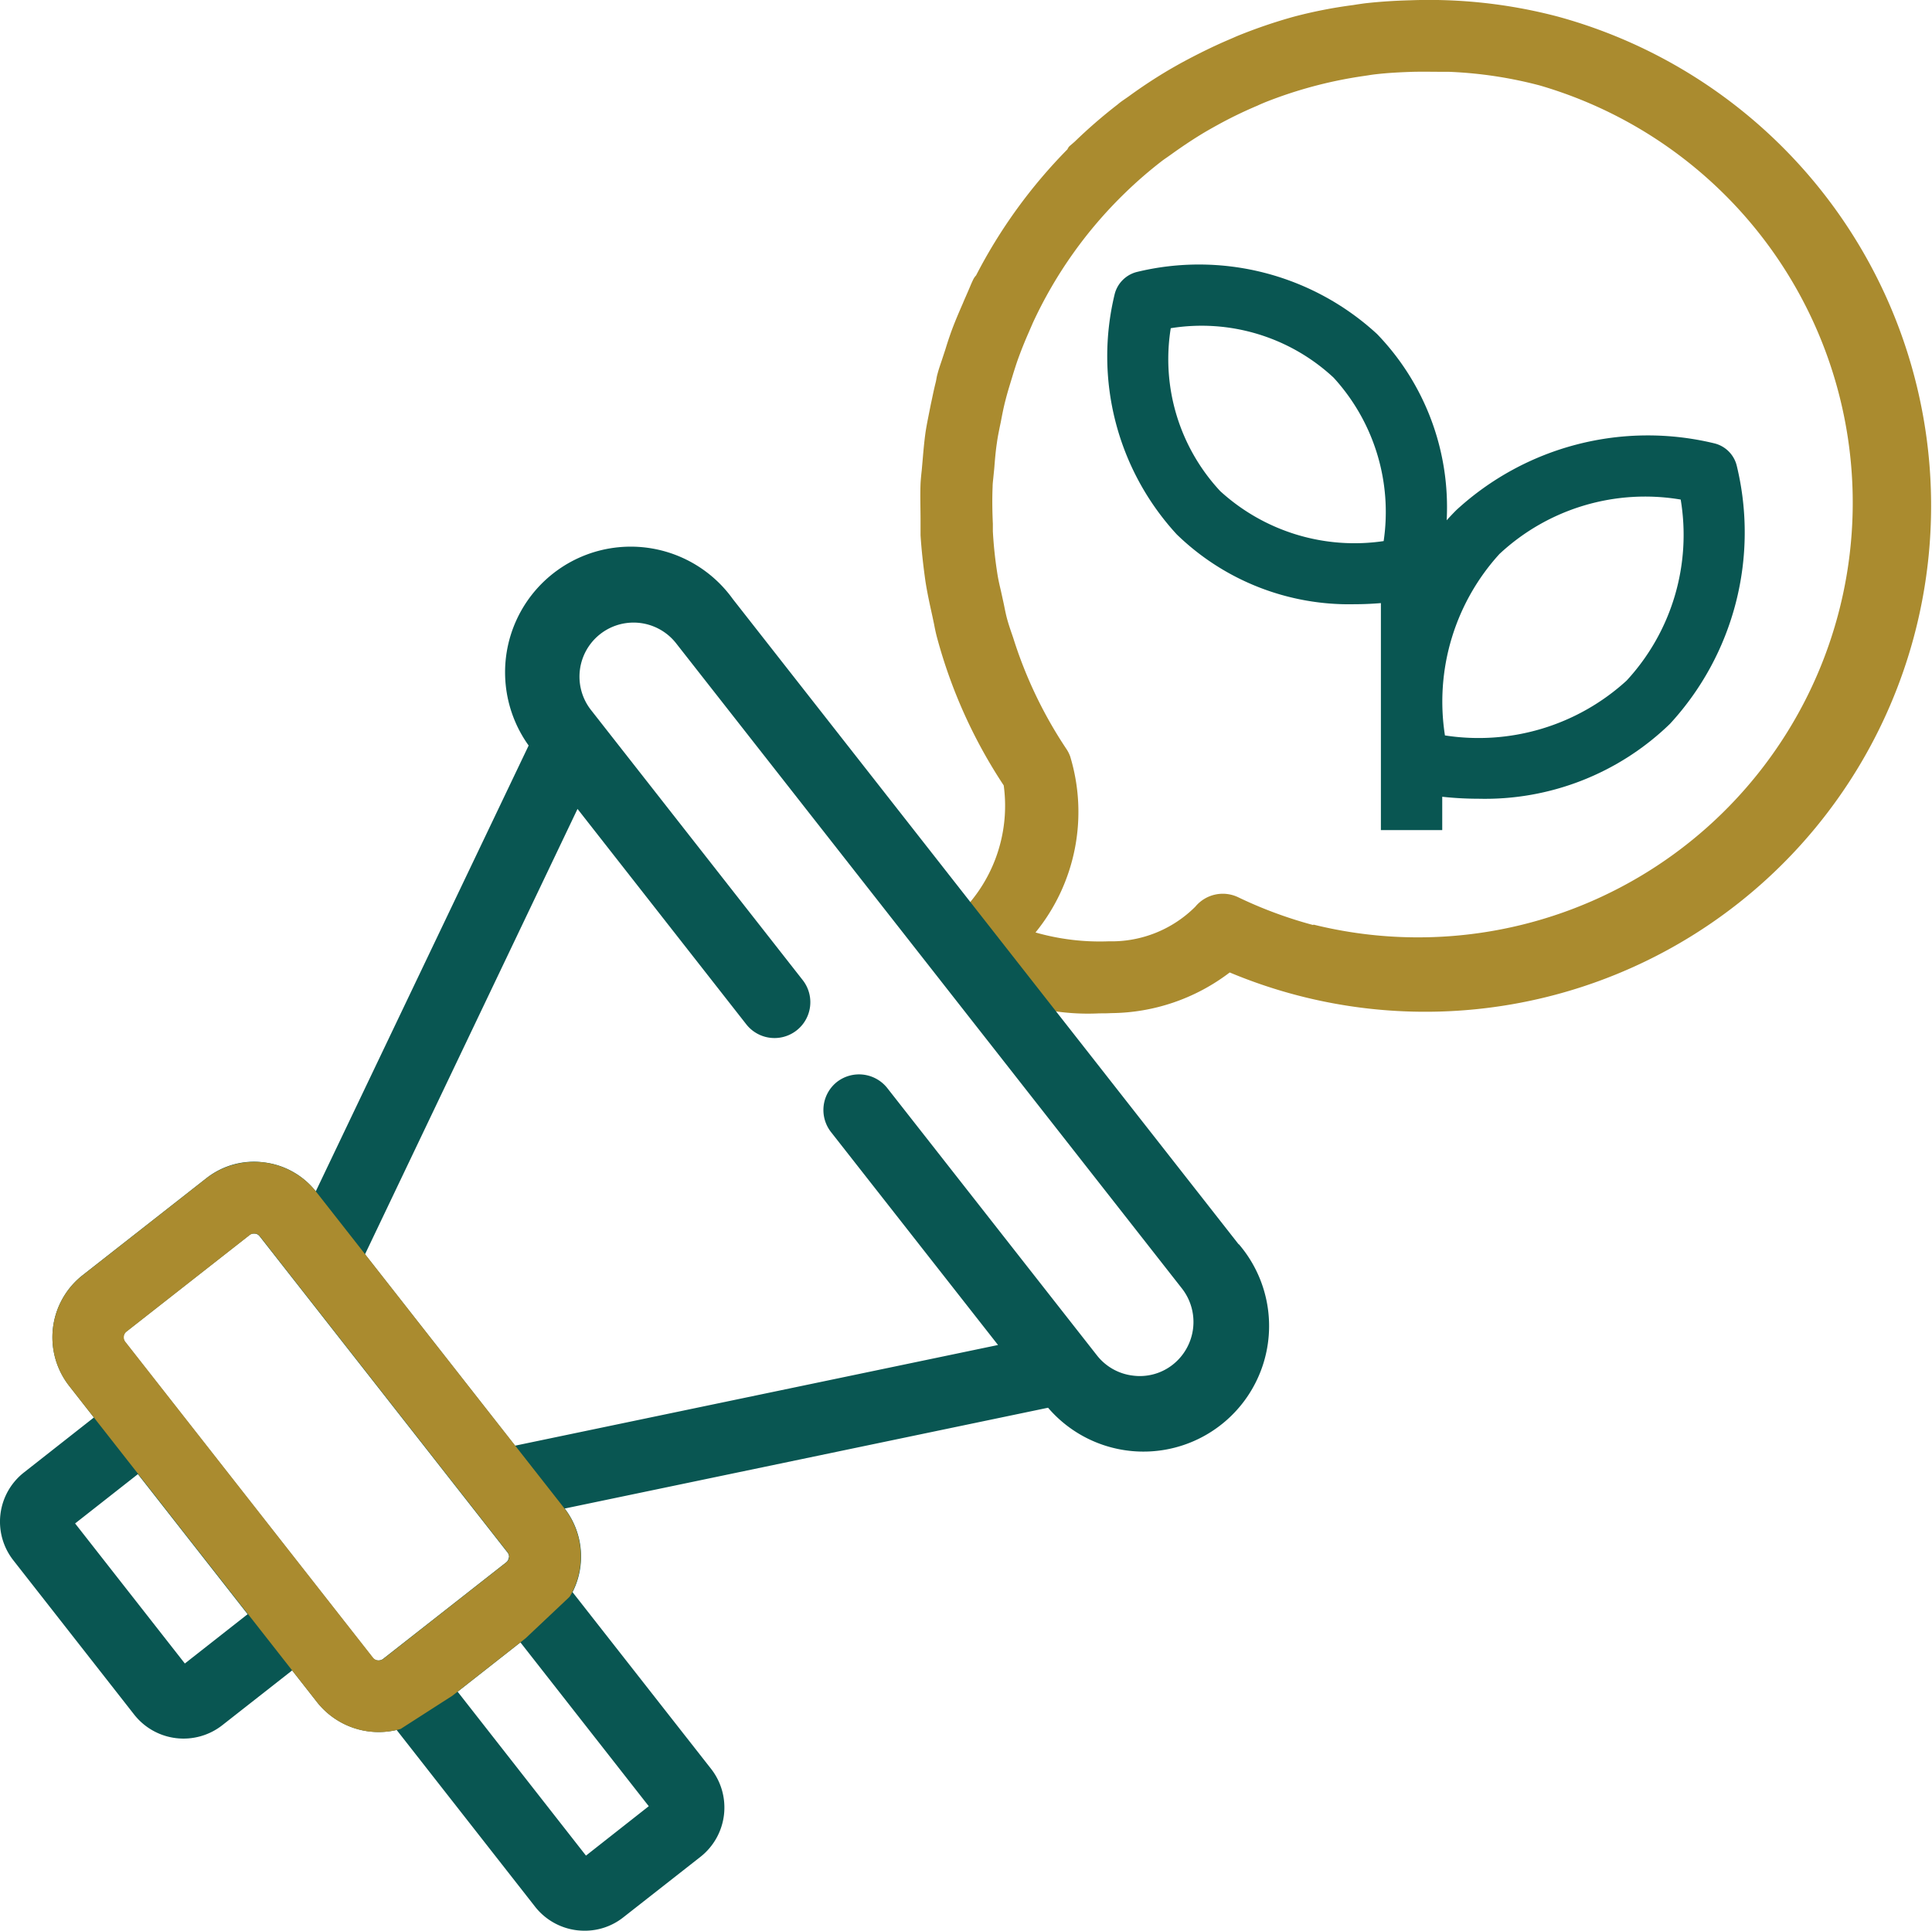
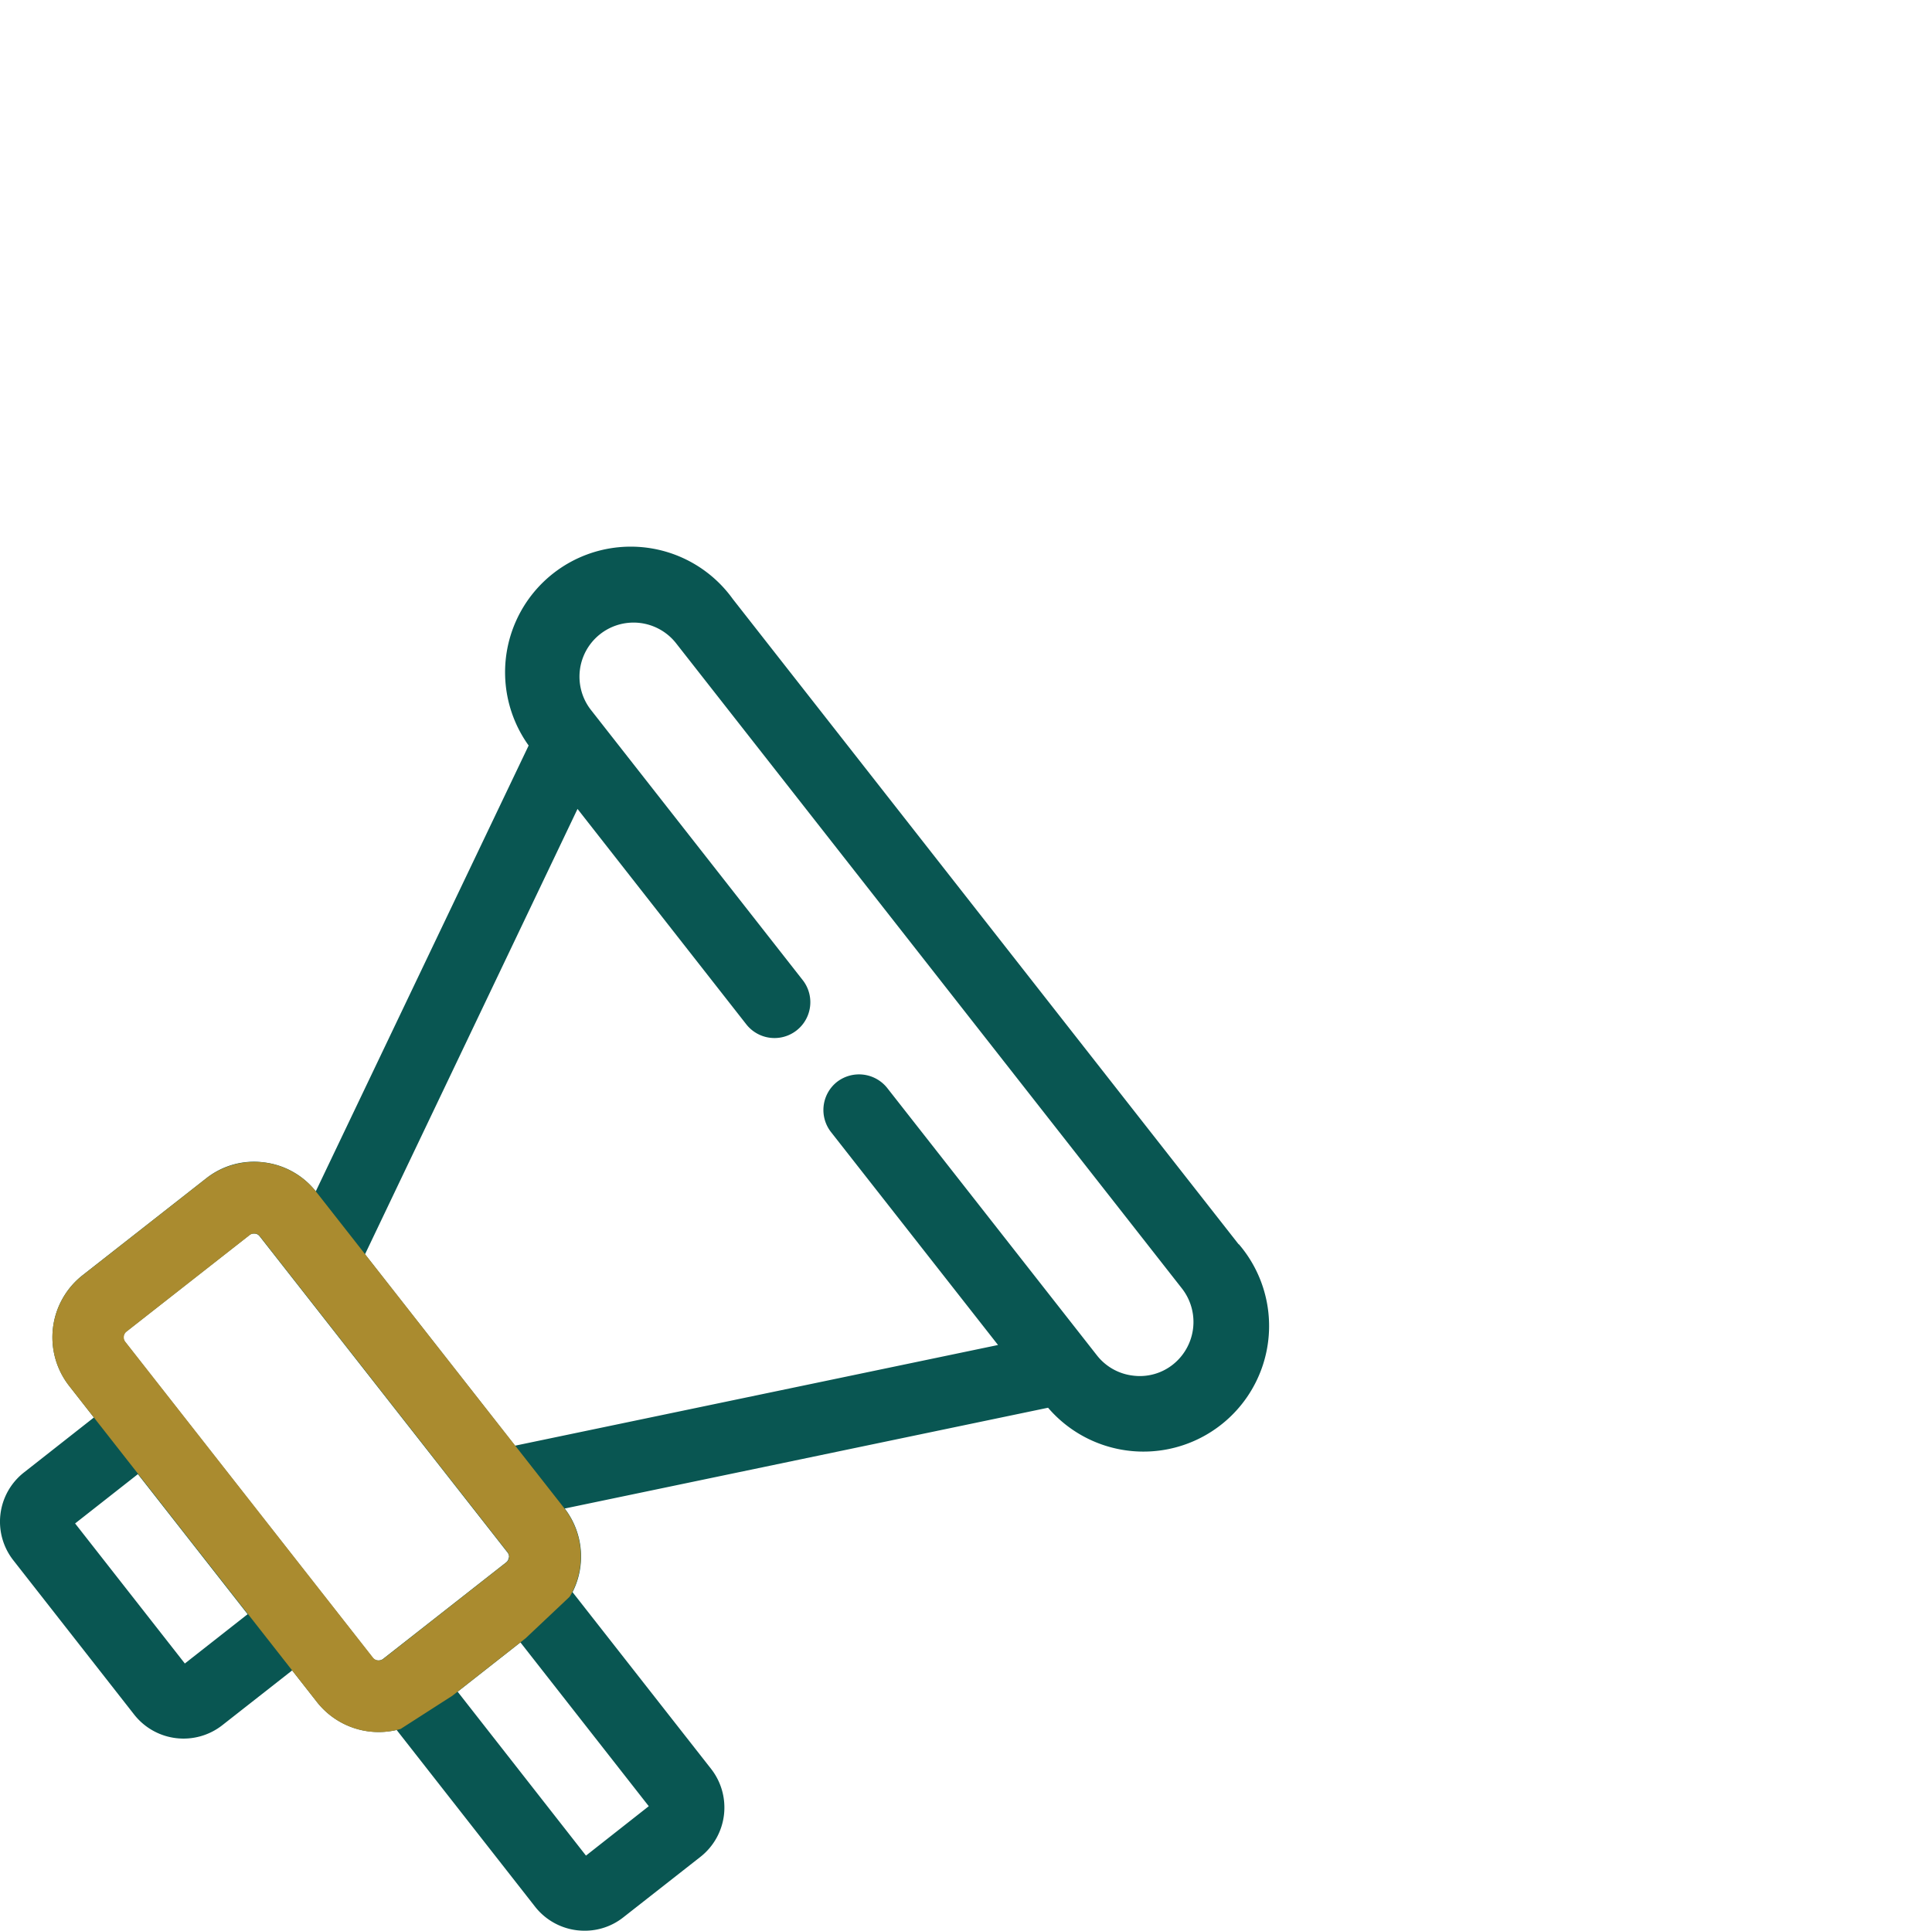
<svg xmlns="http://www.w3.org/2000/svg" width="40" height="39.978" viewBox="0 0 40 39.978">
  <defs>
    <style>
            .cls-1{fill:#095652}.cls-2{fill:#aa8b2f}
        </style>
  </defs>
  <g id="Group_109" transform="translate(-752.377 -148.702)">
-     <path id="Path_180" d="M776.992 159.768a5.118 5.118 0 0 0 3.689 1.445c.2 0 .376-.01.537-.023v4.7h1.27v-.69a6.96 6.96 0 0 0 .75.041 5.5 5.5 0 0 0 3.966-1.552 5.851 5.851 0 0 0 1.379-5.354.632.632 0 0 0-.45-.45 5.855 5.855 0 0 0-5.353 1.379c-.07.07-.136.14-.2.211a5.162 5.162 0 0 0-1.442-3.857 5.442 5.442 0 0 0-4.979-1.283.635.635 0 0 0-.451.45 5.447 5.447 0 0 0 1.284 4.983zm6.686.4a4.421 4.421 0 0 1 3.747-1.122 4.447 4.447 0 0 1-1.12 3.749 4.545 4.545 0 0 1-3.761 1.135 4.542 4.542 0 0 1 1.134-3.763zm-6.811-4.67a4.011 4.011 0 0 1 3.372 1.024 4.119 4.119 0 0 1 1.036 3.384 4.121 4.121 0 0 1-3.384-1.035 4.011 4.011 0 0 1-1.024-3.371z" class="cls-1" transform="translate(-.251)" />
-     <path id="Path_181" d="M784.879 149.045a10.481 10.481 0 0 0-3.06-.337c-.312.008-.618.028-.908.06-.062.007-.125.017-.188.026l-.081.013a9.7 9.7 0 0 0-1.217.238 10.623 10.623 0 0 0-1.191.407l-.093.041-.07.03c-.326.139-.651.3-.967.471-.09.049-.179.1-.267.151-.294.173-.578.361-.846.557l-.091.063c-.045.031-.089.062-.132.1a10.535 10.535 0 0 0-.89.771l-.044.038-.064.055a.2.2 0 0 0-.041.064 10.708 10.708 0 0 0-1.893 2.613.318.318 0 0 0-.055.077c-.027.054-.051.11-.074.166l-.049.114-.065.148-.037.088c-.111.254-.2.467-.269.672-.03.086-.058.174-.085.263l-.075.228c-.031.093-.064.185-.088.279a.814.814 0 0 0-.024.109c-.005.025-.009.049-.015.072-.038.149-.067.3-.1.45l-.041.206c-.025.125-.05.25-.069.376-.028.2-.045.4-.062.6l-.017.191c-.01.089-.019.178-.024.268-.01.26 0 .52 0 .764v.309c.018.285.051.593.1.944.039.254.094.5.146.736l.034.161c.017.091.036.183.063.283a10.47 10.47 0 0 0 1.379 3.055 3.114 3.114 0 0 1-1.052 2.78.747.747 0 0 0 0 1.04 4.767 4.767 0 0 0 3.032.9c.082 0 .162 0 .243-.005a4.1 4.1 0 0 0 2.456-.842 10.473 10.473 0 0 0 14.162-6.94 10.5 10.5 0 0 0-7.371-12.853zm-5.067 18.81a8.878 8.878 0 0 1-1.546-.573.738.738 0 0 0-.89.194 2.45 2.45 0 0 1-1.79.717 4.837 4.837 0 0 1-1.519-.183 3.953 3.953 0 0 0 .717-3.648.717.717 0 0 0-.079-.154 9 9 0 0 1-1.1-2.3l-.013-.038c-.038-.11-.076-.22-.108-.334s-.05-.213-.072-.32l-.061-.279c-.025-.105-.049-.209-.067-.314a8.671 8.671 0 0 1-.1-.918v-.08-.076c-.013-.284-.015-.536-.005-.768 0-.071.011-.141.017-.211l.017-.169c.014-.177.028-.354.055-.531.014-.107.036-.213.057-.319l.023-.108c.029-.155.059-.31.1-.464.044-.175.1-.347.151-.518l.017-.055c.026-.082.052-.164.08-.244.068-.19.143-.379.231-.578l.02-.047.067-.154a9 9 0 0 1 1.907-2.686 8.794 8.794 0 0 1 .76-.659c.036-.028.074-.054.112-.08l.085-.06c.253-.182.488-.337.72-.474q.116-.067.234-.132a8.779 8.779 0 0 1 .824-.4l.07-.032.075-.032a8.982 8.982 0 0 1 2.052-.551l.1-.015c.054-.009.108-.017.164-.023.26-.03.52-.042.762-.05.224-.005.431 0 .633 0h.117a8.724 8.724 0 0 1 1.877.282 9 9 0 0 1-4.68 17.377z" class="cls-2" transform="translate(-.251)" />
    <path id="Path_182" d="M778.021 174.716l-10.472-13.36a2.6 2.6 0 0 0-4.227 3.033l-4.407 9.231a1.613 1.613 0 0 0-1.077-.6 1.589 1.589 0 0 0-1.179.321l-2.573 2.017a1.633 1.633 0 0 0-.277 2.29l.512.655-1.445 1.136a1.295 1.295 0 0 0-.223 1.821l2.506 3.2a1.3 1.3 0 0 0 1.819.216l1.448-1.136.512.653a1.628 1.628 0 0 0 1.651.58l2.868 3.662a1.3 1.3 0 0 0 .867.486 1.419 1.419 0 0 0 .157.009 1.282 1.282 0 0 0 .8-.276l1.6-1.255a1.3 1.3 0 0 0 .22-1.818l-2.87-3.661a1.631 1.631 0 0 0-.162-1.732l10.007-2.087a2.6 2.6 0 0 0 3.95-3.386zm-8.312-3.364a.742.742 0 0 0-.126 1.042l3.457 4.408-10 2.085-3.106-3.963 4.4-9.222 3.494 4.46a.742.742 0 0 0 1.168-.916l-4.382-5.591a1.119 1.119 0 0 1 1.76-1.384l10.474 13.361a1.126 1.126 0 0 1-.189 1.576 1.1 1.1 0 0 1-.824.228 1.111 1.111 0 0 1-.747-.419l-4.343-5.538a.746.746 0 0 0-1.036-.127zm-3.9 15l-1.3 1.023-2.657-3.394 1.3-1.021zm-2.9-5.148a.14.14 0 0 1-.054.1l-2.55 2a.162.162 0 0 1-.11.029.145.145 0 0 1-.1-.053l-5.13-6.544a.147.147 0 0 1-.03-.11.144.144 0 0 1 .055-.1l2.551-2a.138.138 0 0 1 .09-.031h.02a.14.14 0 0 1 .1.054l5.128 6.542a.15.15 0 0 1 .037.109zm-5.405 1.172l-1.3 1.021-2.272-2.9 1.3-1.021z" class="cls-1" transform="translate(0 -.25)" />
    <path id="Path_183" d="M764.056 180.177l-5.129-6.542a1.628 1.628 0 0 0-2.268-.292l-2.573 2.017a1.633 1.633 0 0 0-.277 2.29l5.129 6.544a1.624 1.624 0 0 0 1.734.558l1.073-.689 1.515-1.189.9-.849.023-.029a1.632 1.632 0 0 0-.127-1.819zm-1.14 1.026a.14.14 0 0 1-.055.1l-2.549 2a.162.162 0 0 1-.11.029.145.145 0 0 1-.1-.053l-5.13-6.544a.147.147 0 0 1-.03-.11.144.144 0 0 1 .055-.1l2.551-2a.143.143 0 0 1 .092-.031h.016a.137.137 0 0 1 .1.054l5.129 6.542a.153.153 0 0 1 .031.11z" class="cls-2" transform="translate(0 -.25)" />
  </g>
</svg>